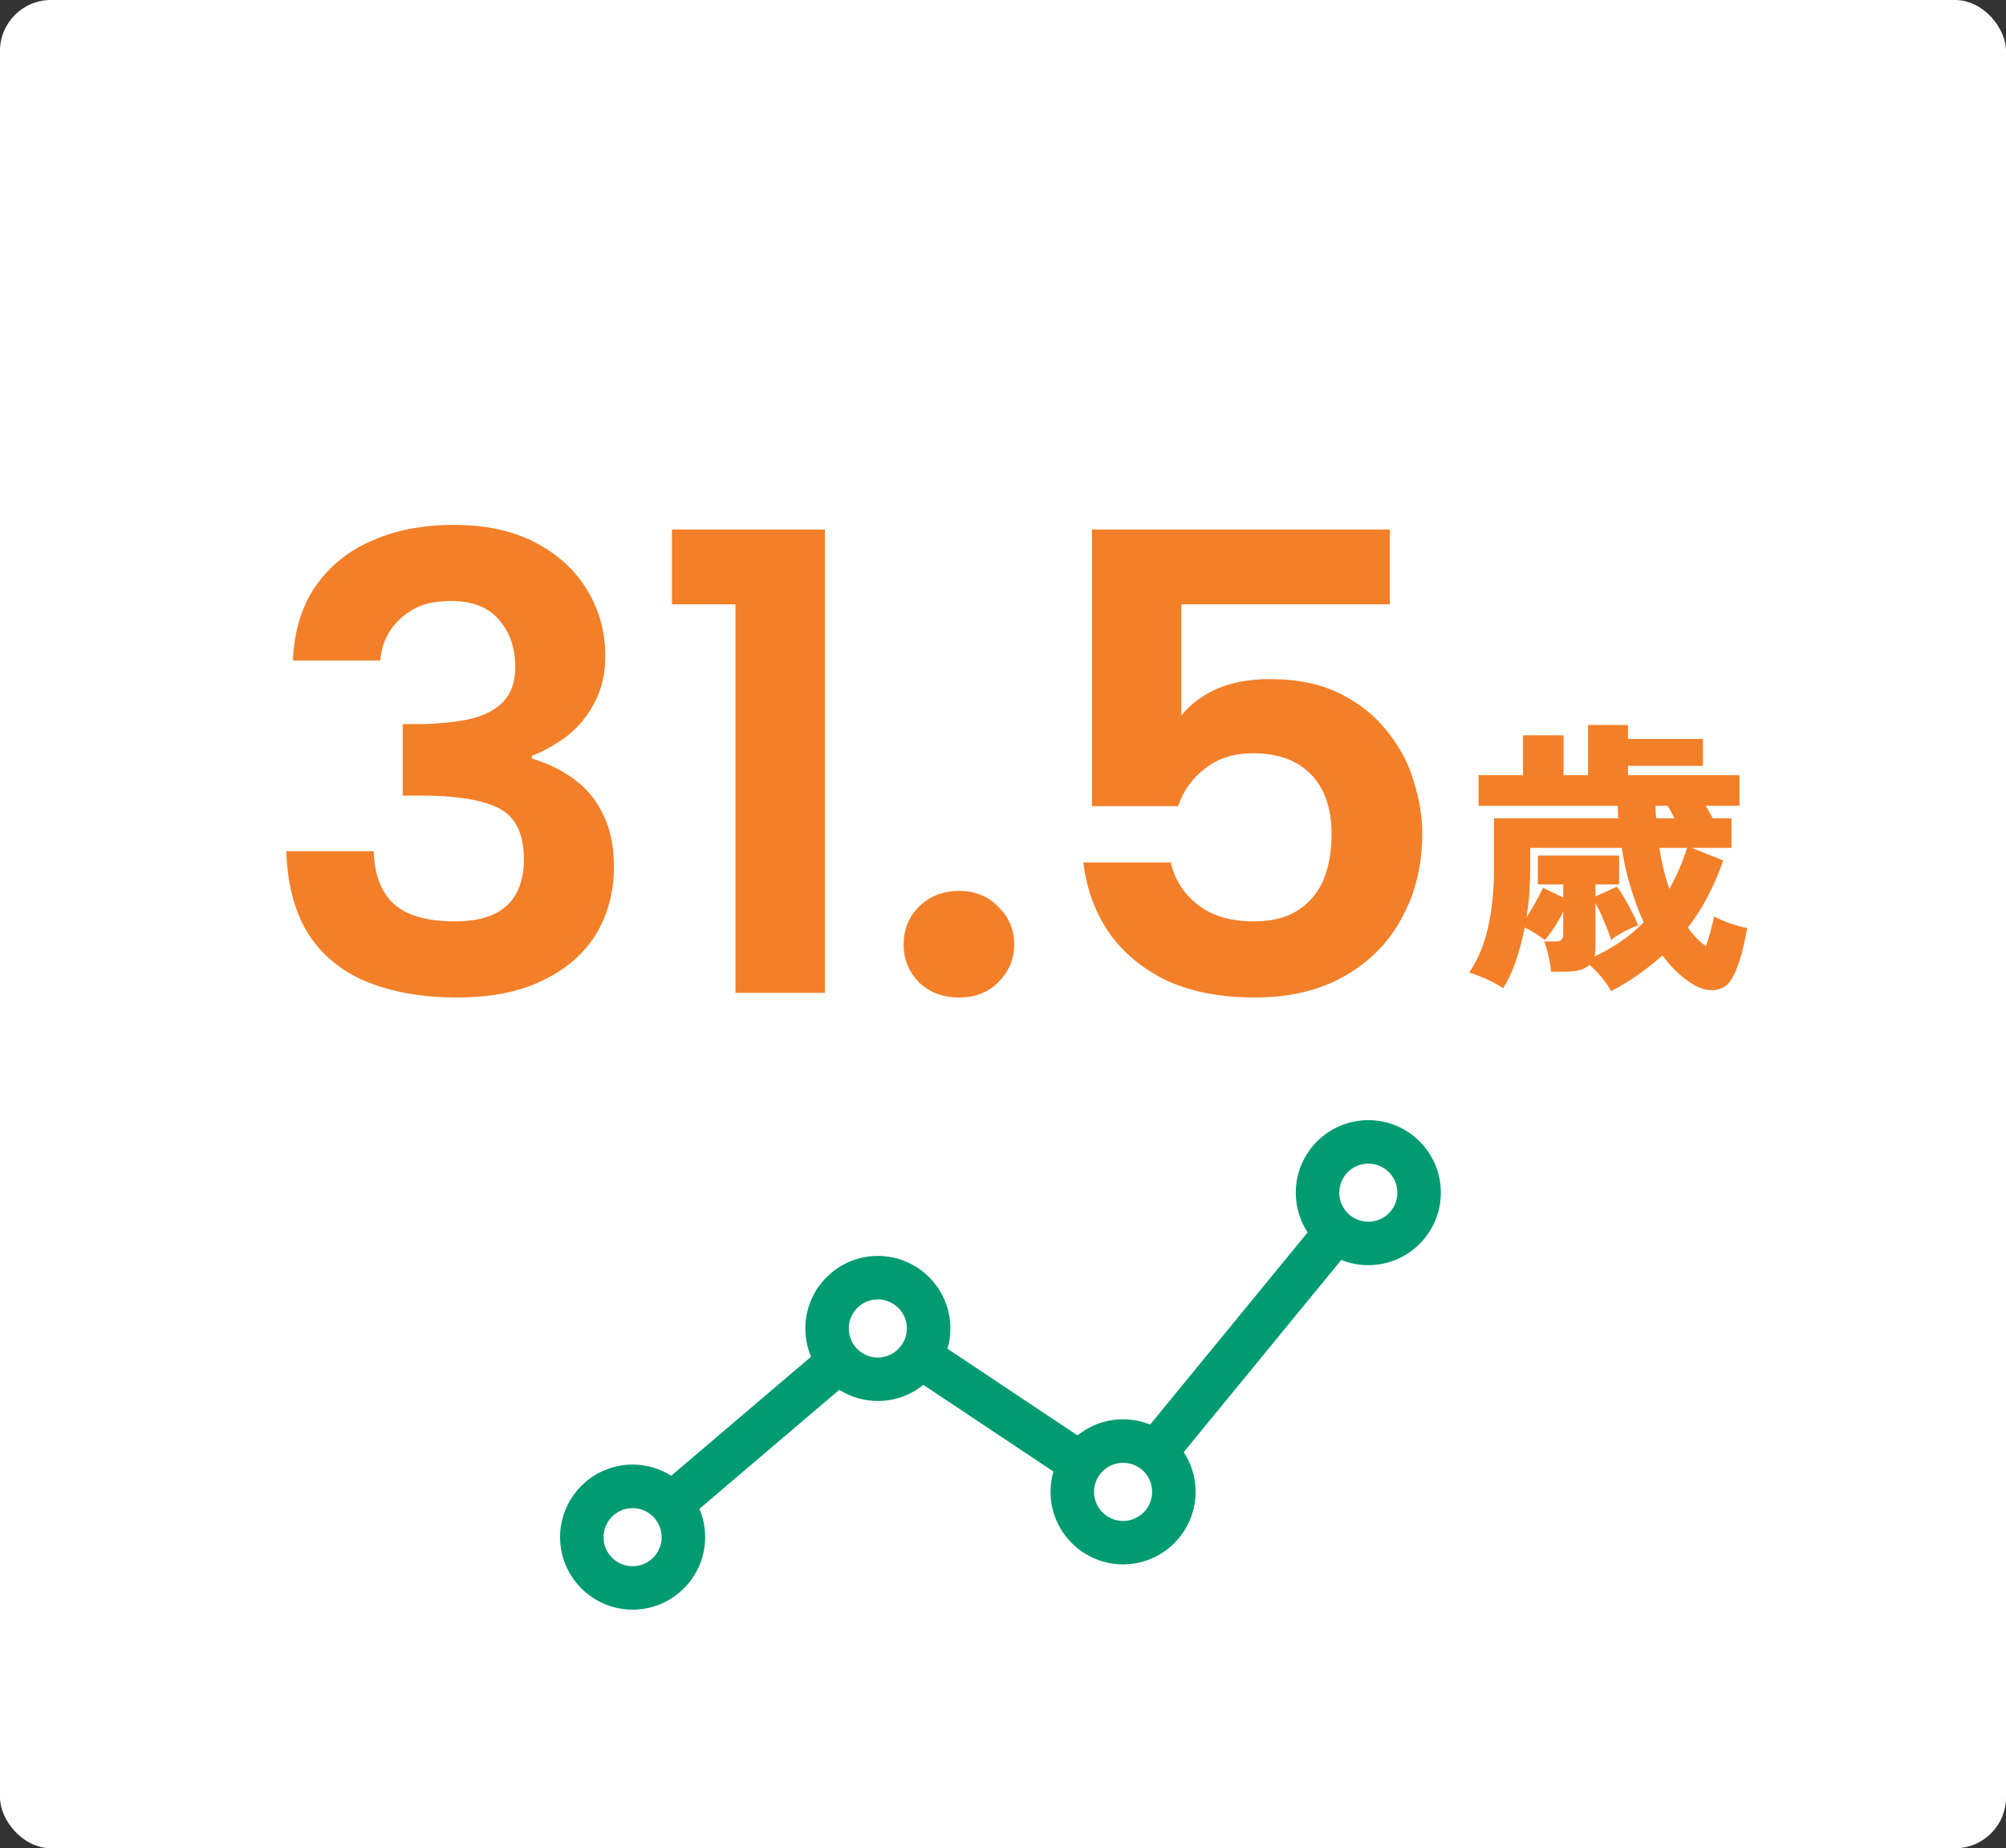
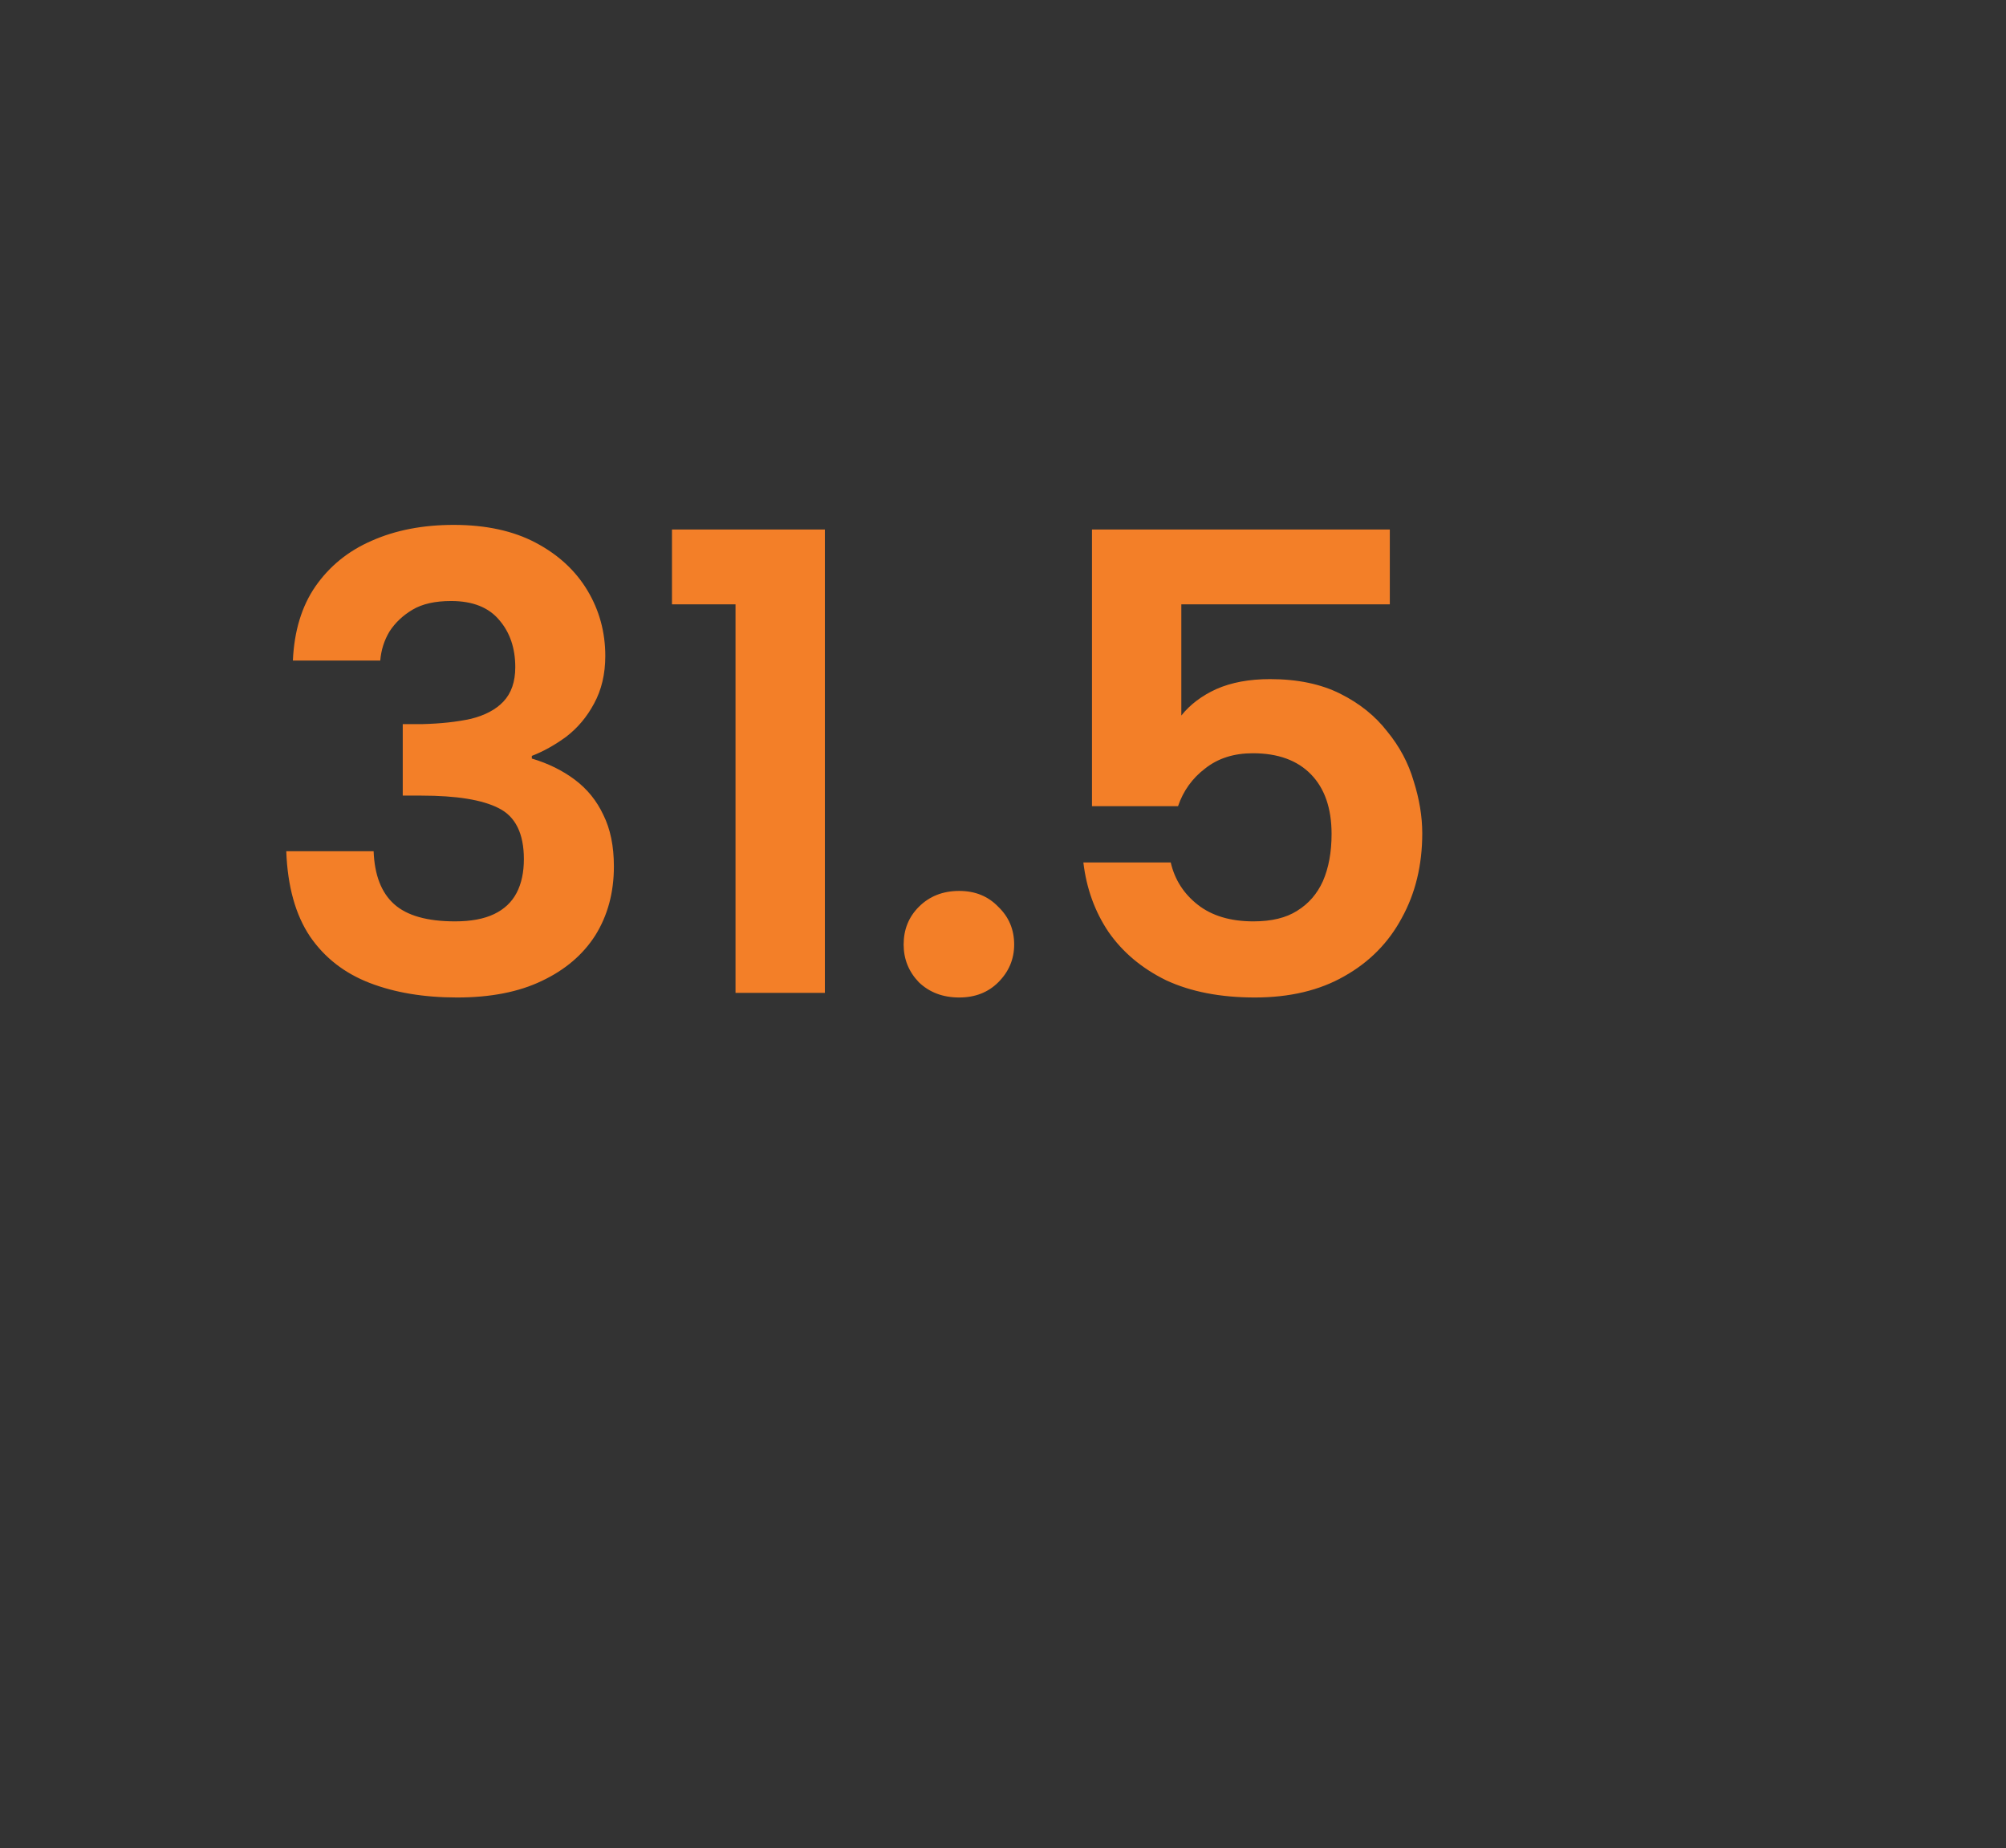
<svg xmlns="http://www.w3.org/2000/svg" width="394" height="363" viewBox="0 0 394 363" fill="none">
  <rect x="0" y="0" width="394" height="363" fill="#333333" stroke="none" />
-   <rect width="394" height="363" rx="10" fill="white" />
  <g clip-path="url(#clip0_5_3666)">
-     <path d="M268.753 220C260.895 220 254.506 226.394 254.506 234.247C254.506 237.127 255.366 239.806 256.835 242.046L225.9 279.79C224.259 279.127 222.463 278.759 220.584 278.759C217.2 278.759 214.089 279.944 211.647 281.924L186.099 264.898C186.467 263.635 186.668 262.296 186.668 260.915C186.668 253.057 180.274 246.668 172.421 246.668C164.569 246.668 158.175 253.063 158.175 260.915C158.175 262.888 158.578 264.761 159.301 266.468L131.832 289.841C129.634 288.454 127.032 287.648 124.253 287.648C116.394 287.648 110.006 294.043 110.006 301.895C110.006 309.748 116.4 316.142 124.253 316.142C132.105 316.142 138.499 309.748 138.499 301.895C138.499 299.922 138.096 298.049 137.373 296.336L164.842 272.963C167.04 274.35 169.636 275.156 172.421 275.156C175.805 275.156 178.917 273.971 181.358 271.991L206.906 289.017C206.539 290.28 206.337 291.619 206.337 293C206.337 300.858 212.732 307.247 220.584 307.247C228.437 307.247 234.831 300.852 234.831 293C234.831 290.126 233.972 287.441 232.502 285.201L263.437 247.456C265.079 248.12 266.874 248.482 268.753 248.482C276.611 248.482 283 242.087 283 234.235C283 226.383 276.611 220 268.753 220ZM124.247 307.614C121.1 307.614 118.54 305.054 118.54 301.907C118.54 298.76 121.1 296.2 124.247 296.2C124.288 296.2 124.324 296.2 124.359 296.2C127.453 296.259 129.954 298.796 129.954 301.907C129.954 302.18 129.936 302.446 129.9 302.707C129.509 305.475 127.127 307.614 124.247 307.614ZM173.198 266.569C172.943 266.604 172.682 266.622 172.415 266.622C172.374 266.622 172.338 266.622 172.297 266.622C169.203 266.563 166.708 264.026 166.708 260.915C166.708 260.642 166.726 260.376 166.762 260.115C167.153 257.347 169.535 255.208 172.41 255.208C175.053 255.208 177.287 257.016 177.927 259.463C178.051 259.925 178.117 260.417 178.117 260.915C178.117 263.795 175.971 266.184 173.192 266.569H173.198ZM226.291 293.012C226.291 295.85 224.211 298.209 221.491 298.648C221.449 298.654 221.408 298.66 221.361 298.665C221.106 298.701 220.845 298.719 220.584 298.719C217.941 298.719 215.713 296.911 215.067 294.47C214.942 294.001 214.877 293.516 214.877 293.012C214.877 289.865 217.437 287.305 220.584 287.305C223.731 287.305 226.173 289.746 226.285 292.798C226.285 292.87 226.285 292.941 226.285 293.012H226.291ZM269.66 239.883C269.363 239.93 269.061 239.954 268.753 239.954C265.677 239.954 263.165 237.512 263.052 234.466C263.052 234.395 263.052 234.318 263.052 234.247C263.052 231.1 265.612 228.54 268.759 228.54C271.906 228.54 274.466 231.1 274.466 234.247C274.466 237.085 272.38 239.45 269.666 239.883H269.66Z" fill="#009B71" />
-   </g>
-   <path d="M316.448 194.648C315.963 193.789 315.328 192.875 314.544 191.904C313.76 190.971 312.976 190.168 312.192 189.496C311.296 190.392 309.728 190.84 307.488 190.84H304.632C304.595 189.944 304.427 188.899 304.128 187.704C303.867 186.509 303.587 185.576 303.288 184.904H305.36C305.995 184.904 306.424 184.811 306.648 184.624C306.909 184.4 307.04 184.027 307.04 183.504V179.024C306.555 180.032 305.976 181.059 305.304 182.104C304.632 183.112 303.997 183.952 303.4 184.624C302.915 184.213 302.299 183.784 301.552 183.336C300.805 182.851 300.115 182.459 299.48 182.16C298.995 184.549 298.397 186.789 297.688 188.88C296.979 190.933 296.157 192.669 295.224 194.088C294.701 193.715 294.011 193.304 293.152 192.856C292.331 192.445 291.491 192.072 290.632 191.736C289.811 191.4 289.12 191.157 288.56 191.008C290.24 188.581 291.472 185.651 292.256 182.216C293.04 178.744 293.432 174.973 293.432 170.904V160.712H317.848C317.811 160.301 317.792 159.891 317.792 159.48C317.792 159.069 317.773 158.659 317.736 158.248H290.408V152.256H299.144V144.416H307.096V152.256H311.912V142.4H319.752V145.144H334.48V150.408H319.752V152.256H341.648V158.248H335.04C335.264 158.659 335.488 159.069 335.712 159.48C335.973 159.891 336.197 160.301 336.384 160.712H340.08V166.536H332.296L338.456 169C337.672 171.315 336.701 173.592 335.544 175.832C334.424 178.035 333.08 180.144 331.512 182.16C332.52 183.653 333.696 184.867 335.04 185.8C335.189 185.464 335.357 184.979 335.544 184.344C335.768 183.672 335.973 182.944 336.16 182.16C336.384 181.339 336.552 180.611 336.664 179.976C337.523 180.461 338.587 180.928 339.856 181.376C341.125 181.787 342.227 182.085 343.16 182.272C342.339 186.939 341.331 190.261 340.136 192.24C339.464 193.397 338.512 194.107 337.28 194.368C336.048 194.629 334.723 194.424 333.304 193.752C332.072 193.117 330.877 192.277 329.72 191.232C328.6 190.224 327.536 189.029 326.528 187.648C325.109 188.917 323.56 190.149 321.88 191.344C320.2 192.539 318.389 193.64 316.448 194.648ZM313.144 187.872C315.011 187.013 316.747 186.024 318.352 184.904C319.995 183.784 321.488 182.533 322.832 181.152C321.861 178.987 321.003 176.672 320.256 174.208C319.509 171.707 318.931 169.149 318.52 166.536H300.544V170.512C300.544 172.117 300.488 173.741 300.376 175.384C300.264 176.989 300.077 178.576 299.816 180.144C300.451 179.211 301.048 178.221 301.608 177.176C302.205 176.131 302.691 175.197 303.064 174.376L307.04 176.28V173.704H302.056V168.048H318.016V173.704H313.368V176.056L317.568 174.152C318.016 174.712 318.52 175.477 319.08 176.448C319.64 177.381 320.163 178.333 320.648 179.304C321.133 180.275 321.507 181.096 321.768 181.768C321.32 181.88 320.741 182.104 320.032 182.44C319.323 182.776 318.632 183.149 317.96 183.56C317.325 183.933 316.821 184.288 316.448 184.624C316.299 184.064 316.056 183.373 315.72 182.552C315.384 181.693 315.011 180.797 314.6 179.864C314.189 178.931 313.779 178.109 313.368 177.4V185.8C313.368 186.696 313.293 187.387 313.144 187.872ZM327.872 174.6C328.619 173.293 329.272 171.968 329.832 170.624C330.429 169.28 330.933 167.917 331.344 166.536H325.912C326.36 169.411 327.013 172.099 327.872 174.6ZM325.296 160.712H328.88C328.656 160.264 328.432 159.835 328.208 159.424C327.984 159.013 327.76 158.621 327.536 158.248H325.184C325.184 158.659 325.184 159.069 325.184 159.48C325.221 159.891 325.259 160.301 325.296 160.712Z" fill="#F37F28" />
+     </g>
  <path d="M57.525 129.74C57.785 123.933 59.258 119.08 61.945 115.18C64.718 111.193 68.402 108.203 72.995 106.21C77.675 104.13 83.048 103.09 89.115 103.09C95.442 103.09 100.815 104.26 105.235 106.6C109.655 108.94 113.035 112.06 115.375 115.96C117.715 119.86 118.885 124.15 118.885 128.83C118.885 132.383 118.148 135.503 116.675 138.19C115.288 140.79 113.468 142.957 111.215 144.69C108.962 146.337 106.708 147.593 104.455 148.46V148.98C107.662 149.933 110.478 151.32 112.905 153.14C115.332 154.96 117.195 157.257 118.495 160.03C119.882 162.803 120.575 166.183 120.575 170.17C120.575 175.283 119.362 179.79 116.935 183.69C114.508 187.503 110.998 190.493 106.405 192.66C101.898 194.827 96.352 195.91 89.765 195.91C83.265 195.91 77.545 194.957 72.605 193.05C67.665 191.143 63.765 188.11 60.905 183.95C58.045 179.703 56.485 174.113 56.225 167.18H73.385C73.558 171.86 74.902 175.327 77.415 177.58C79.928 179.833 83.915 180.96 89.375 180.96C92.495 180.96 95.052 180.483 97.045 179.53C99.038 178.577 100.512 177.19 101.465 175.37C102.418 173.55 102.895 171.34 102.895 168.74C102.895 163.713 101.248 160.377 97.955 158.73C94.748 157.083 89.678 156.26 82.745 156.26H79.105V142.22H82.875C86.515 142.133 89.722 141.787 92.495 141.18C95.268 140.487 97.392 139.36 98.865 137.8C100.425 136.153 101.205 133.9 101.205 131.04C101.205 127.313 100.165 124.237 98.085 121.81C96.005 119.297 92.842 118.04 88.595 118.04C85.475 118.04 82.962 118.603 81.055 119.73C79.148 120.857 77.632 122.287 76.505 124.02C75.465 125.753 74.858 127.66 74.685 129.74H57.525ZM144.463 118.69H131.983V104H162.013V195H144.463V118.69ZM188.404 195.91C185.197 195.91 182.554 194.913 180.474 192.92C178.48 190.84 177.484 188.37 177.484 185.51C177.484 182.563 178.48 180.093 180.474 178.1C182.554 176.02 185.197 174.98 188.404 174.98C191.524 174.98 194.08 176.02 196.074 178.1C198.154 180.093 199.194 182.563 199.194 185.51C199.194 188.37 198.154 190.84 196.074 192.92C194.08 194.913 191.524 195.91 188.404 195.91ZM272.976 104V118.69H232.026V140.53C233.759 138.363 236.056 136.63 238.916 135.33C241.862 134.03 245.372 133.38 249.446 133.38C254.819 133.38 259.412 134.333 263.226 136.24C267.039 138.147 270.116 140.617 272.456 143.65C274.882 146.597 276.616 149.847 277.656 153.4C278.782 156.953 279.346 160.377 279.346 163.67C279.346 169.91 278.002 175.457 275.316 180.31C272.716 185.163 268.946 188.977 264.006 191.75C259.152 194.523 253.302 195.91 246.456 195.91C239.696 195.91 233.889 194.783 229.036 192.53C224.269 190.19 220.499 187.027 217.726 183.04C215.039 179.053 213.392 174.503 212.786 169.39H229.946C230.726 172.77 232.502 175.543 235.276 177.71C238.049 179.877 241.689 180.96 246.196 180.96C249.749 180.96 252.609 180.267 254.776 178.88C257.029 177.493 258.719 175.543 259.846 173.03C260.972 170.43 261.536 167.353 261.536 163.8C261.536 158.773 260.192 154.873 257.506 152.1C254.819 149.327 251.006 147.94 246.066 147.94C242.339 147.94 239.219 148.937 236.706 150.93C234.192 152.837 232.416 155.307 231.376 158.34H214.476V104H272.976Z" fill="#F37F28" />
  <defs>
    <clipPath id="clip0_5_3666">
-       <rect width="173" height="96.154" fill="white" transform="translate(110 220)" />
-     </clipPath>
+       </clipPath>
  </defs>
</svg>